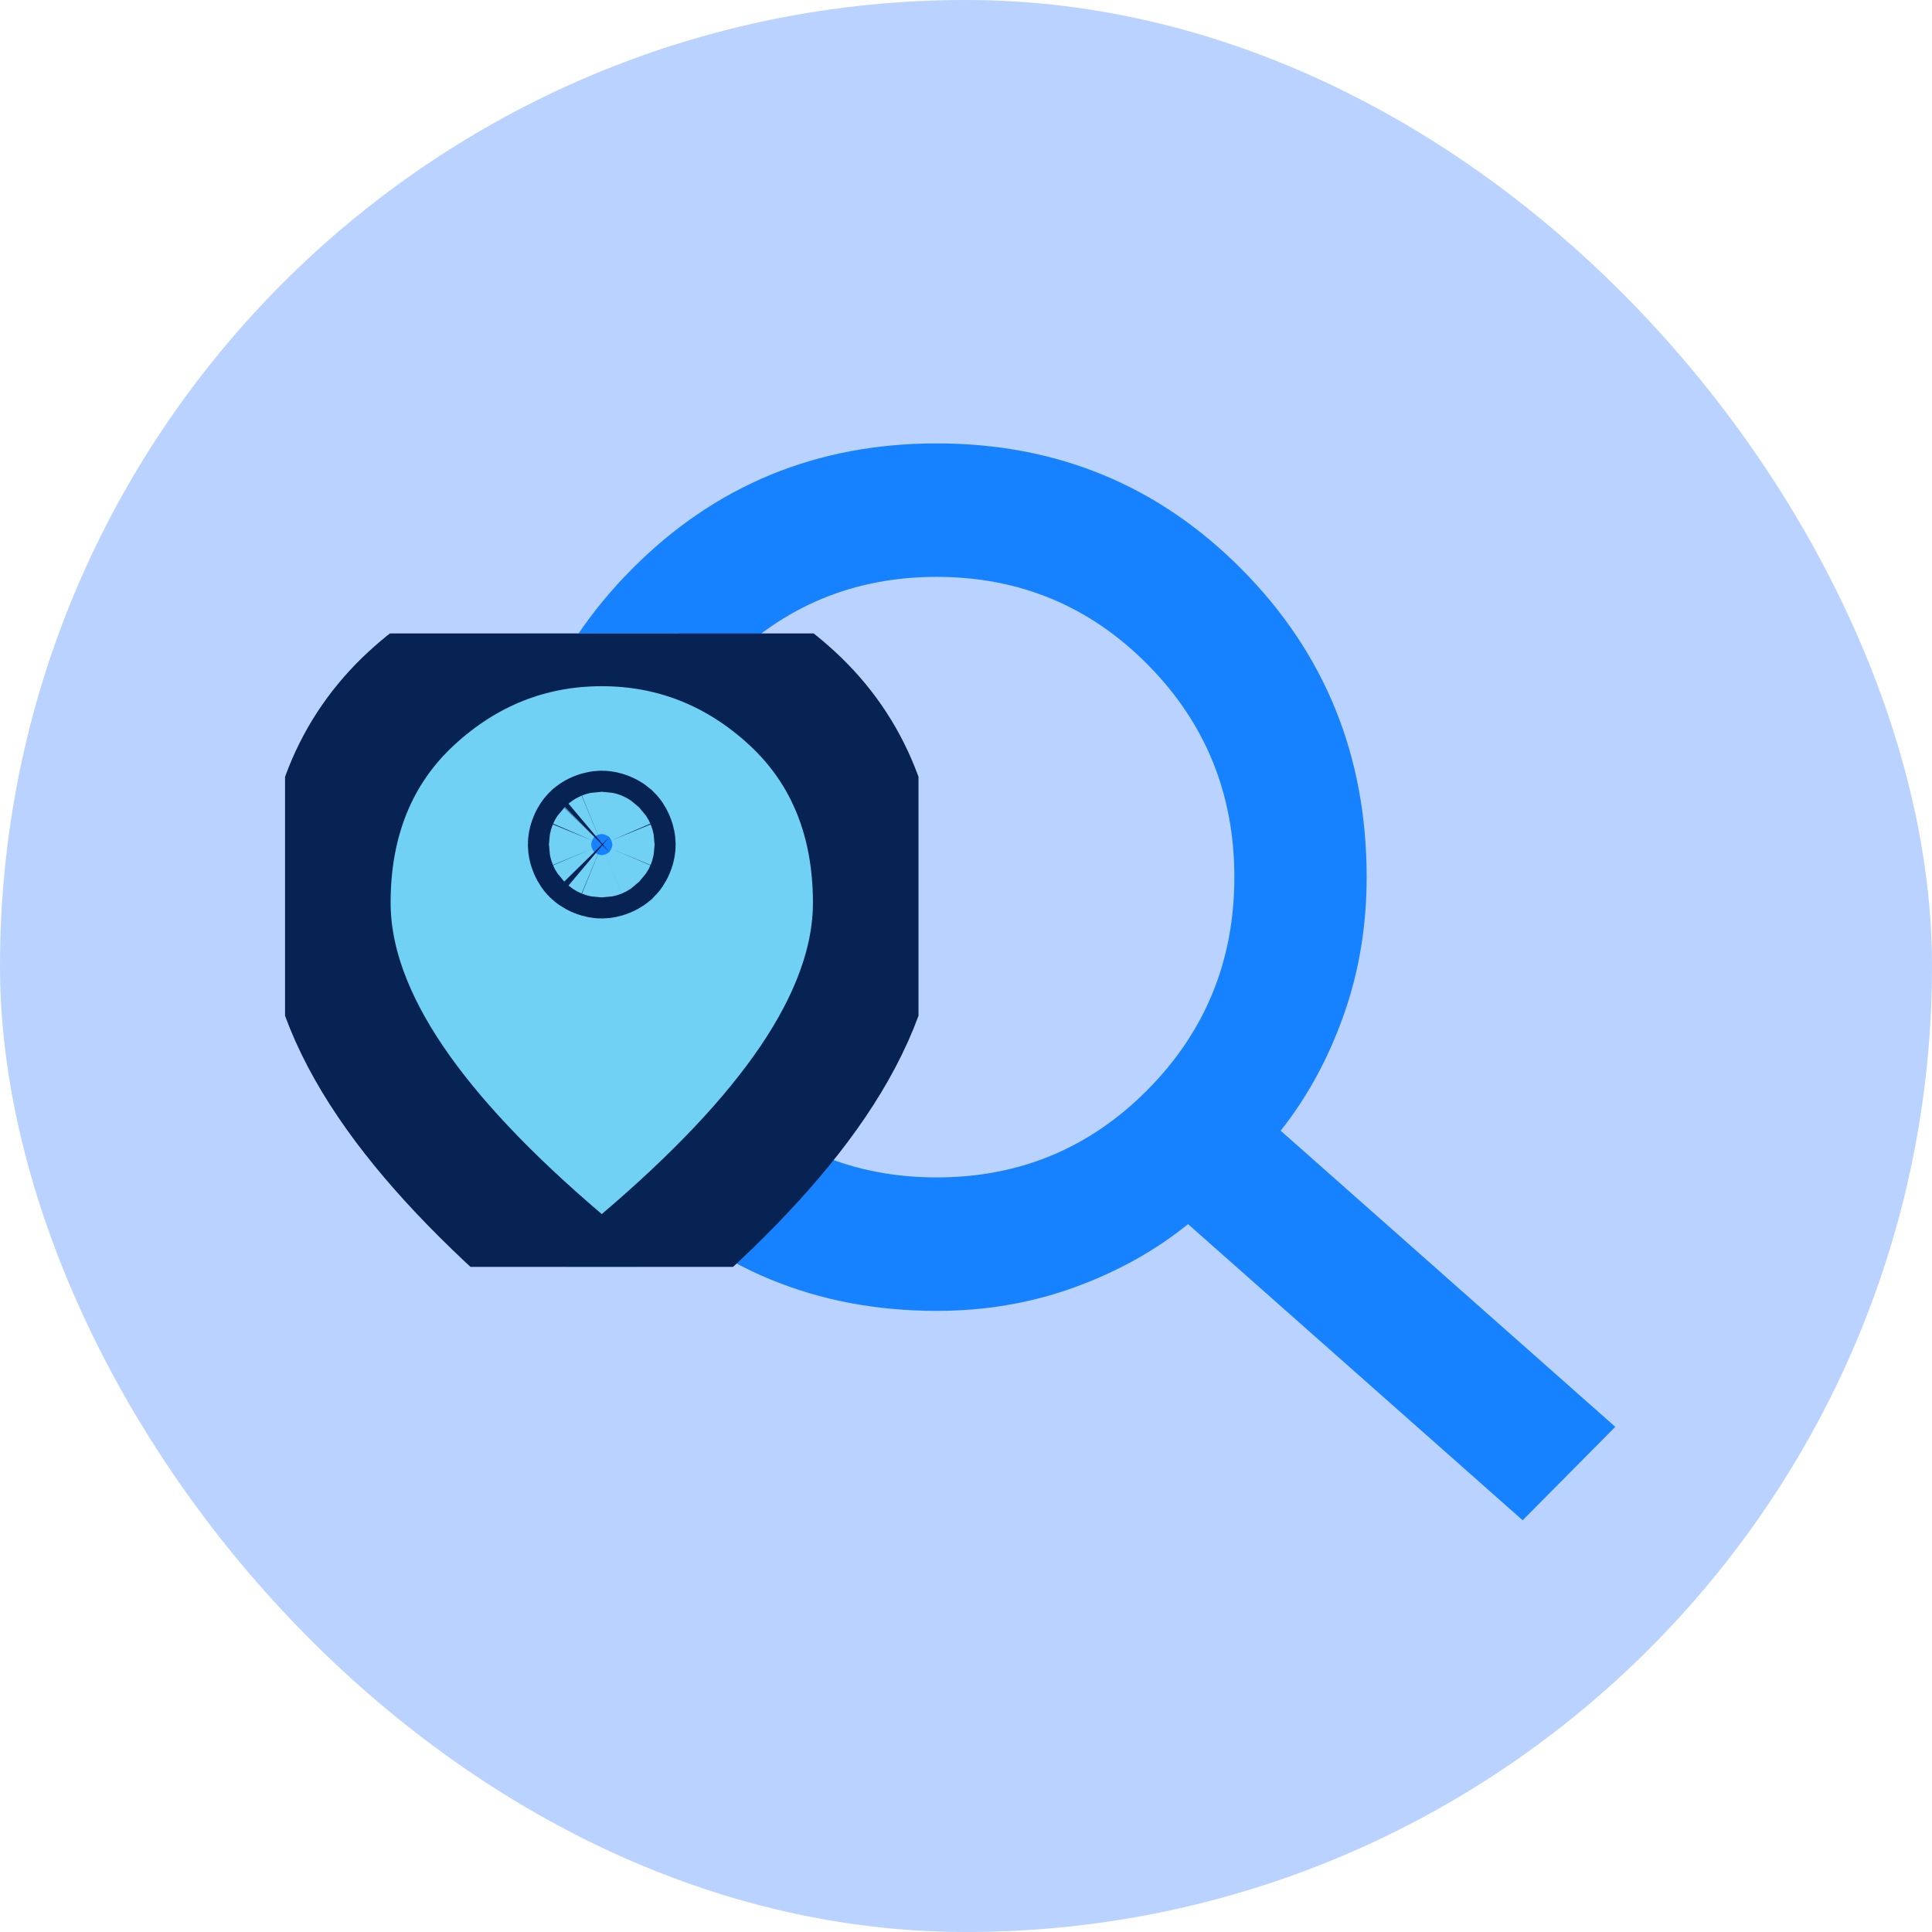
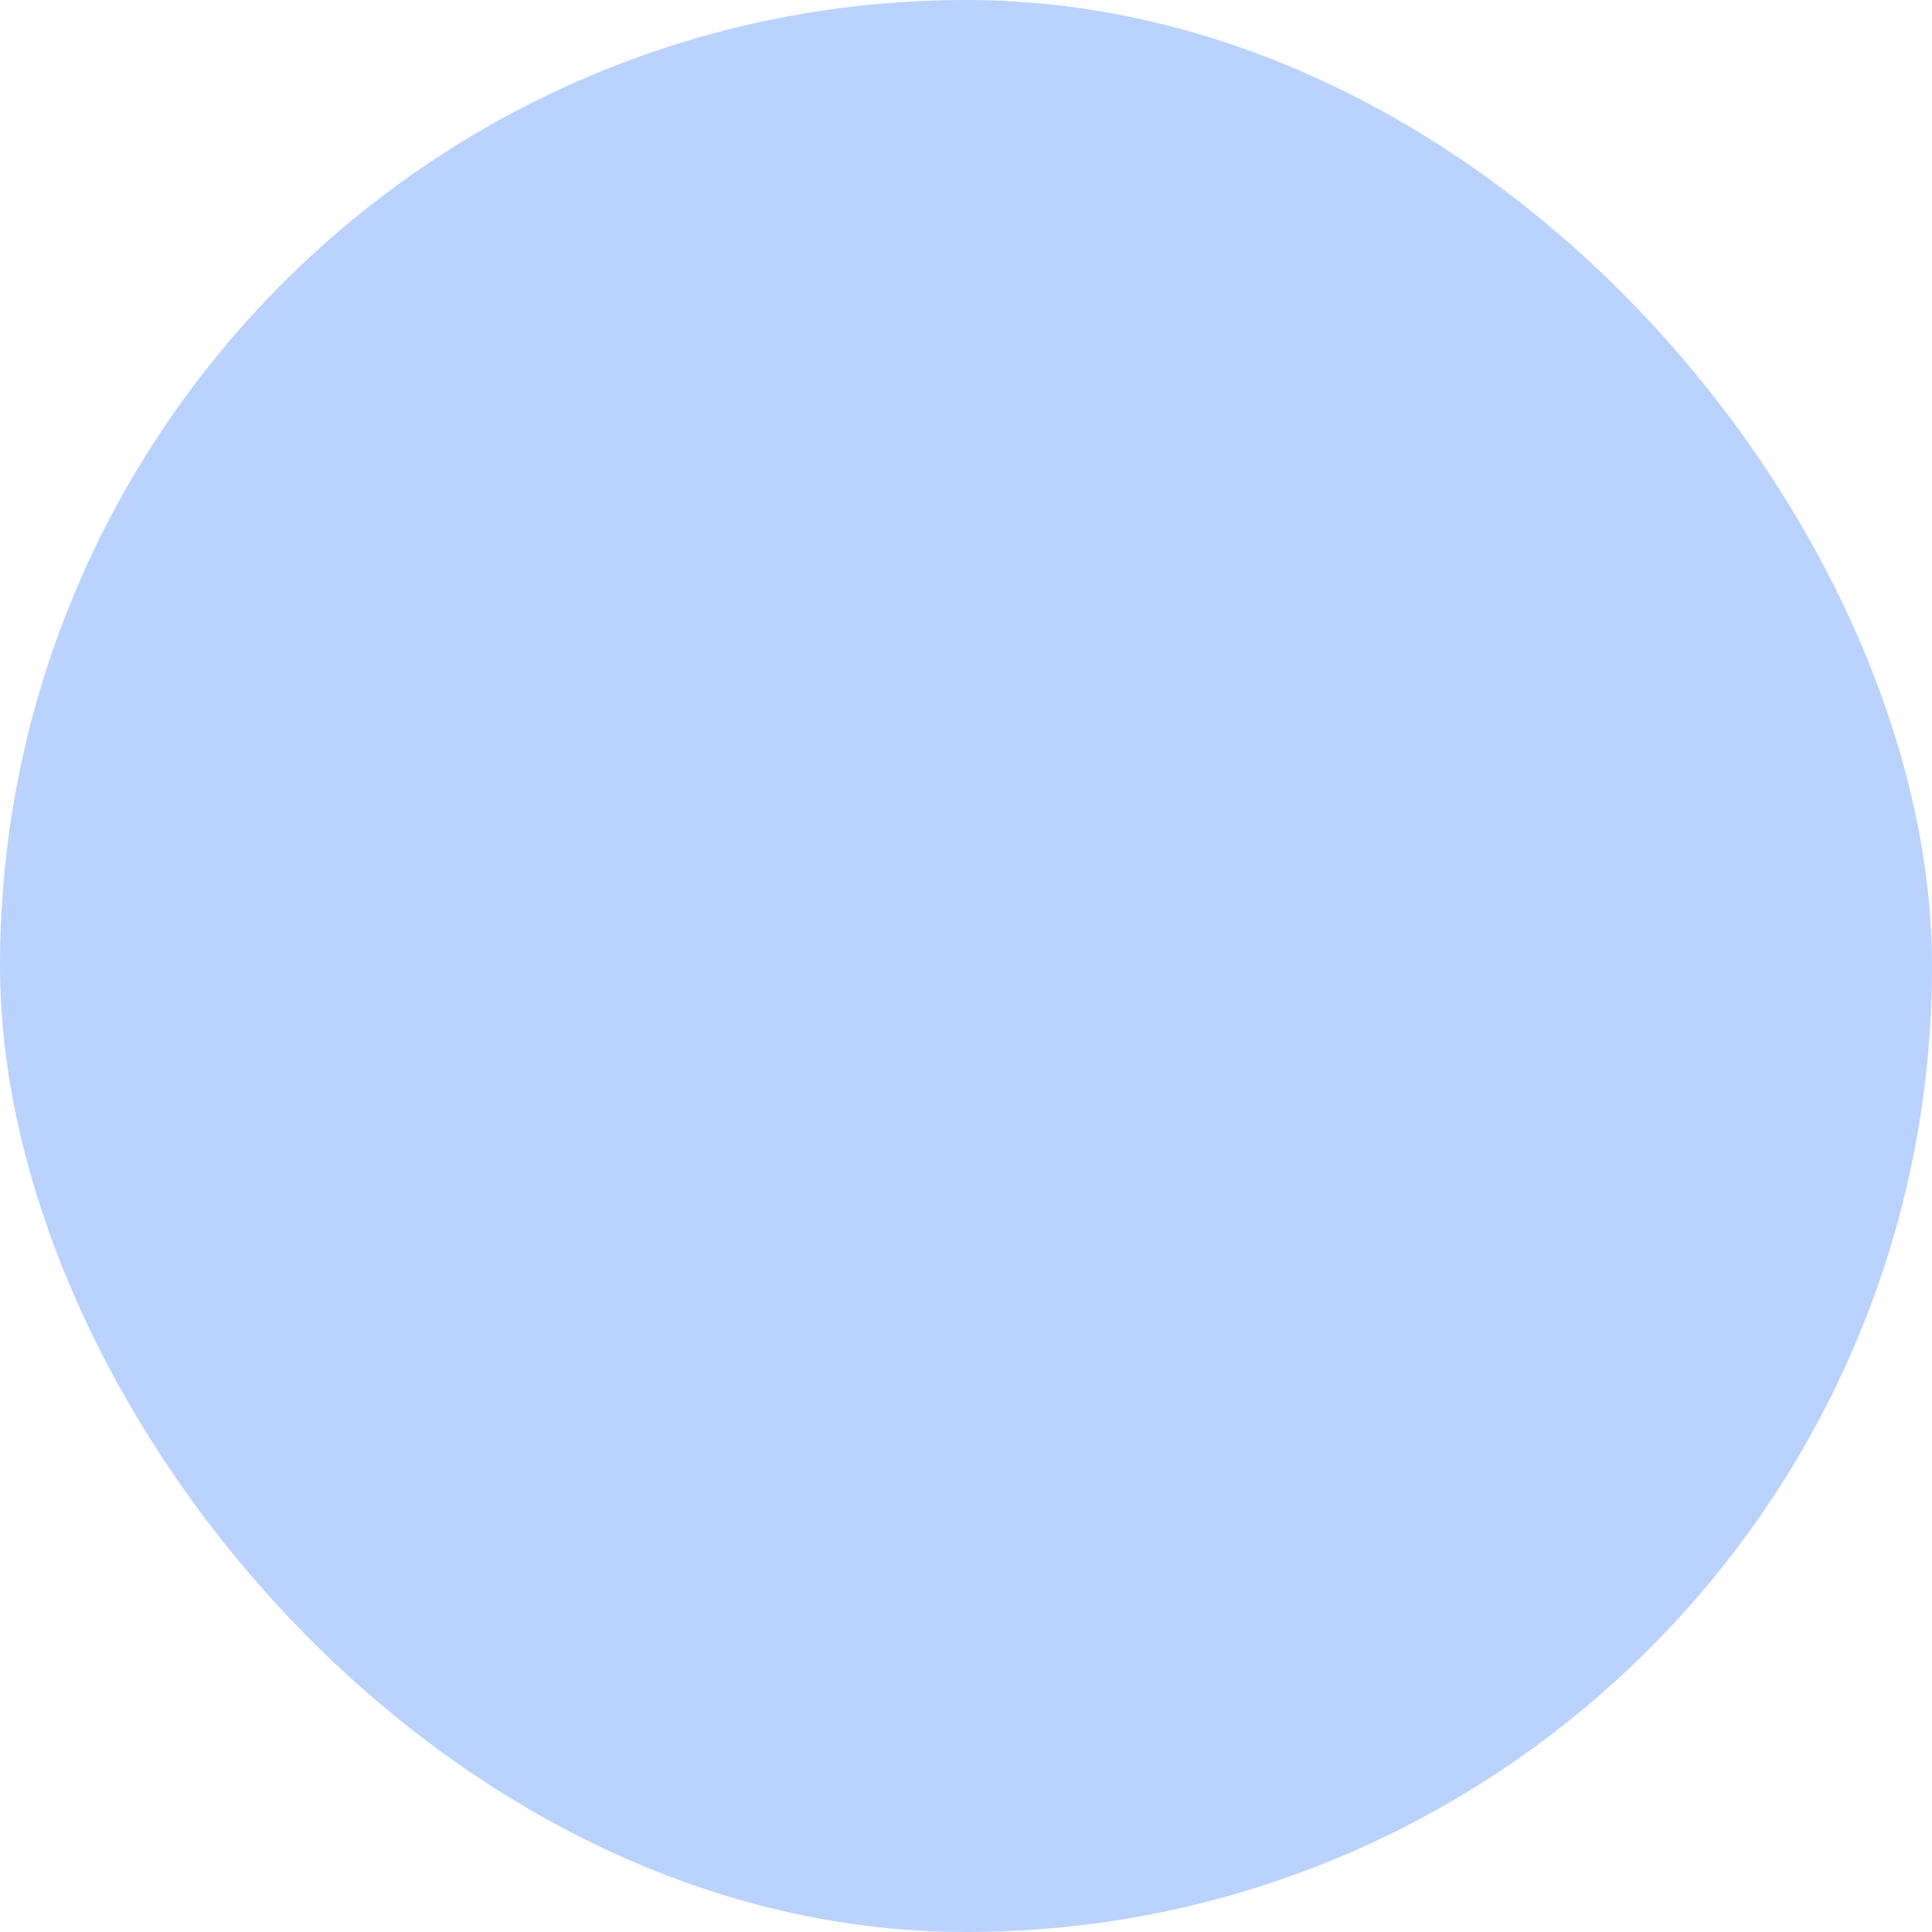
<svg xmlns="http://www.w3.org/2000/svg" fill="none" viewBox="0 0 61 61" height="61" width="61">
  <rect fill-opacity="0.3" fill="#1769FF" rx="30.5" height="61" width="61" />
-   <path fill="#1782FF" d="M48.076 48L37.511 38.65C36.467 39.493 35.266 40.16 33.909 40.651C32.551 41.143 31.107 41.389 29.575 41.389C25.781 41.389 22.57 40.063 19.942 37.412C17.314 34.761 16 31.522 16 27.694C16 23.867 17.314 20.628 19.942 17.977C22.57 15.326 25.781 14 29.575 14C33.369 14 36.58 15.326 39.208 17.977C41.836 20.628 43.15 23.867 43.15 27.694C43.15 29.239 42.907 30.697 42.419 32.066C41.932 33.436 41.271 34.647 40.435 35.7L51 45.05L48.076 48ZM29.575 37.175C32.186 37.175 34.405 36.254 36.232 34.41C38.059 32.566 38.973 30.328 38.973 27.694C38.973 25.061 38.059 22.822 36.232 20.979C34.405 19.135 32.186 18.214 29.575 18.214C26.965 18.214 24.745 19.135 22.918 20.979C21.091 22.822 20.177 25.061 20.177 27.694C20.177 30.328 21.091 32.566 22.918 34.41C24.745 36.254 26.965 37.175 29.575 37.175Z" />
  <g clip-path="url(#clip0_389_3654)">
-     <path stroke-width="4" stroke="#072354" fill="#70D1F5" d="M17.704 39.856L19 40.959L20.296 39.856C22.61 37.888 24.425 35.987 25.667 34.152C26.905 32.322 27.667 30.423 27.667 28.5C27.667 25.946 26.823 23.721 25.012 22.05C23.316 20.486 21.285 19.666 19 19.666C16.715 19.666 14.684 20.486 12.988 22.05C11.177 23.721 10.333 25.946 10.333 28.5C10.333 30.423 11.095 32.322 12.333 34.152C13.575 35.987 15.39 37.888 17.704 39.856ZM18.763 26.429C18.768 26.424 18.804 26.391 18.87 26.364C18.936 26.337 18.986 26.333 19 26.333C19.014 26.333 19.064 26.337 19.13 26.364C19.195 26.391 19.231 26.424 19.237 26.429C19.243 26.435 19.275 26.471 19.302 26.537C19.33 26.602 19.333 26.653 19.333 26.666C19.333 26.68 19.33 26.731 19.302 26.797C19.275 26.862 19.243 26.898 19.237 26.904C19.231 26.909 19.195 26.942 19.13 26.969C19.064 26.996 19.014 27 19 27C18.986 27 18.936 26.996 18.87 26.969C18.804 26.942 18.768 26.909 18.763 26.904C18.757 26.898 18.725 26.862 18.698 26.797C18.67 26.731 18.667 26.68 18.667 26.666C18.667 26.653 18.67 26.602 18.698 26.537C18.725 26.471 18.757 26.435 18.763 26.429Z" />
-   </g>
+     </g>
  <defs>
    <clipPath id="clip0_389_3654">
      <rect transform="translate(9 20)" fill="white" height="20" width="20" />
    </clipPath>
  </defs>
</svg>